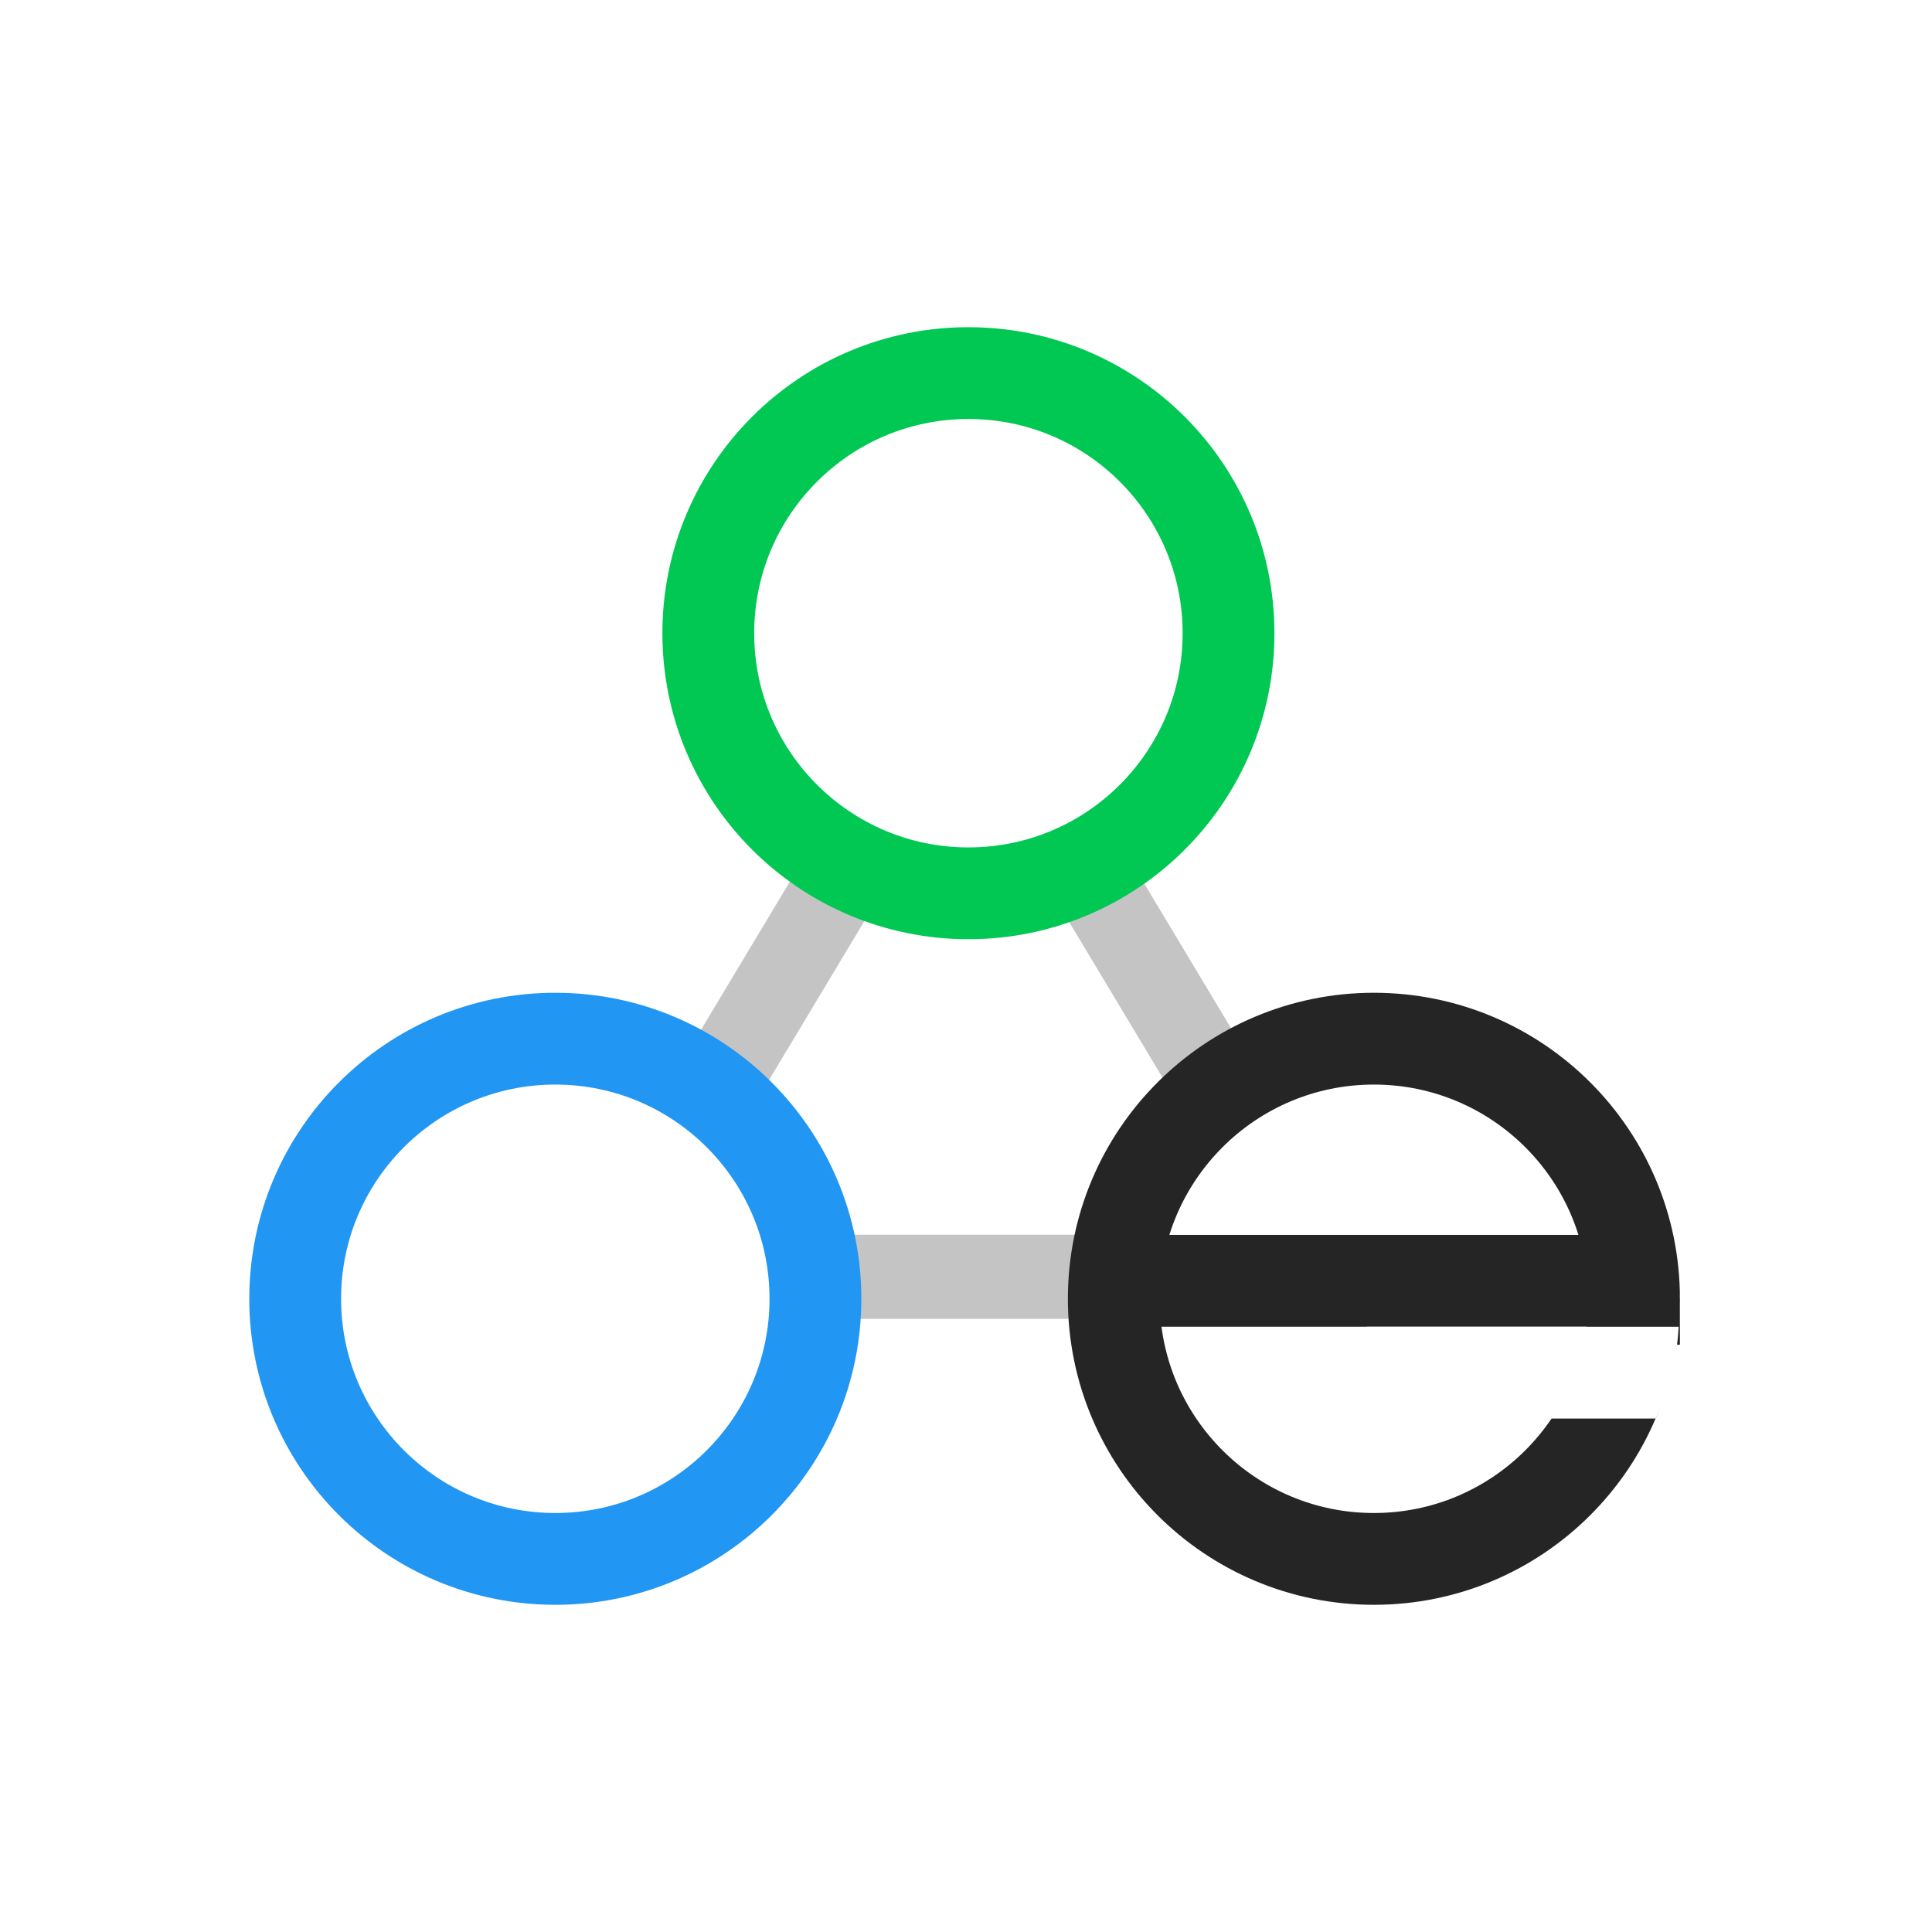
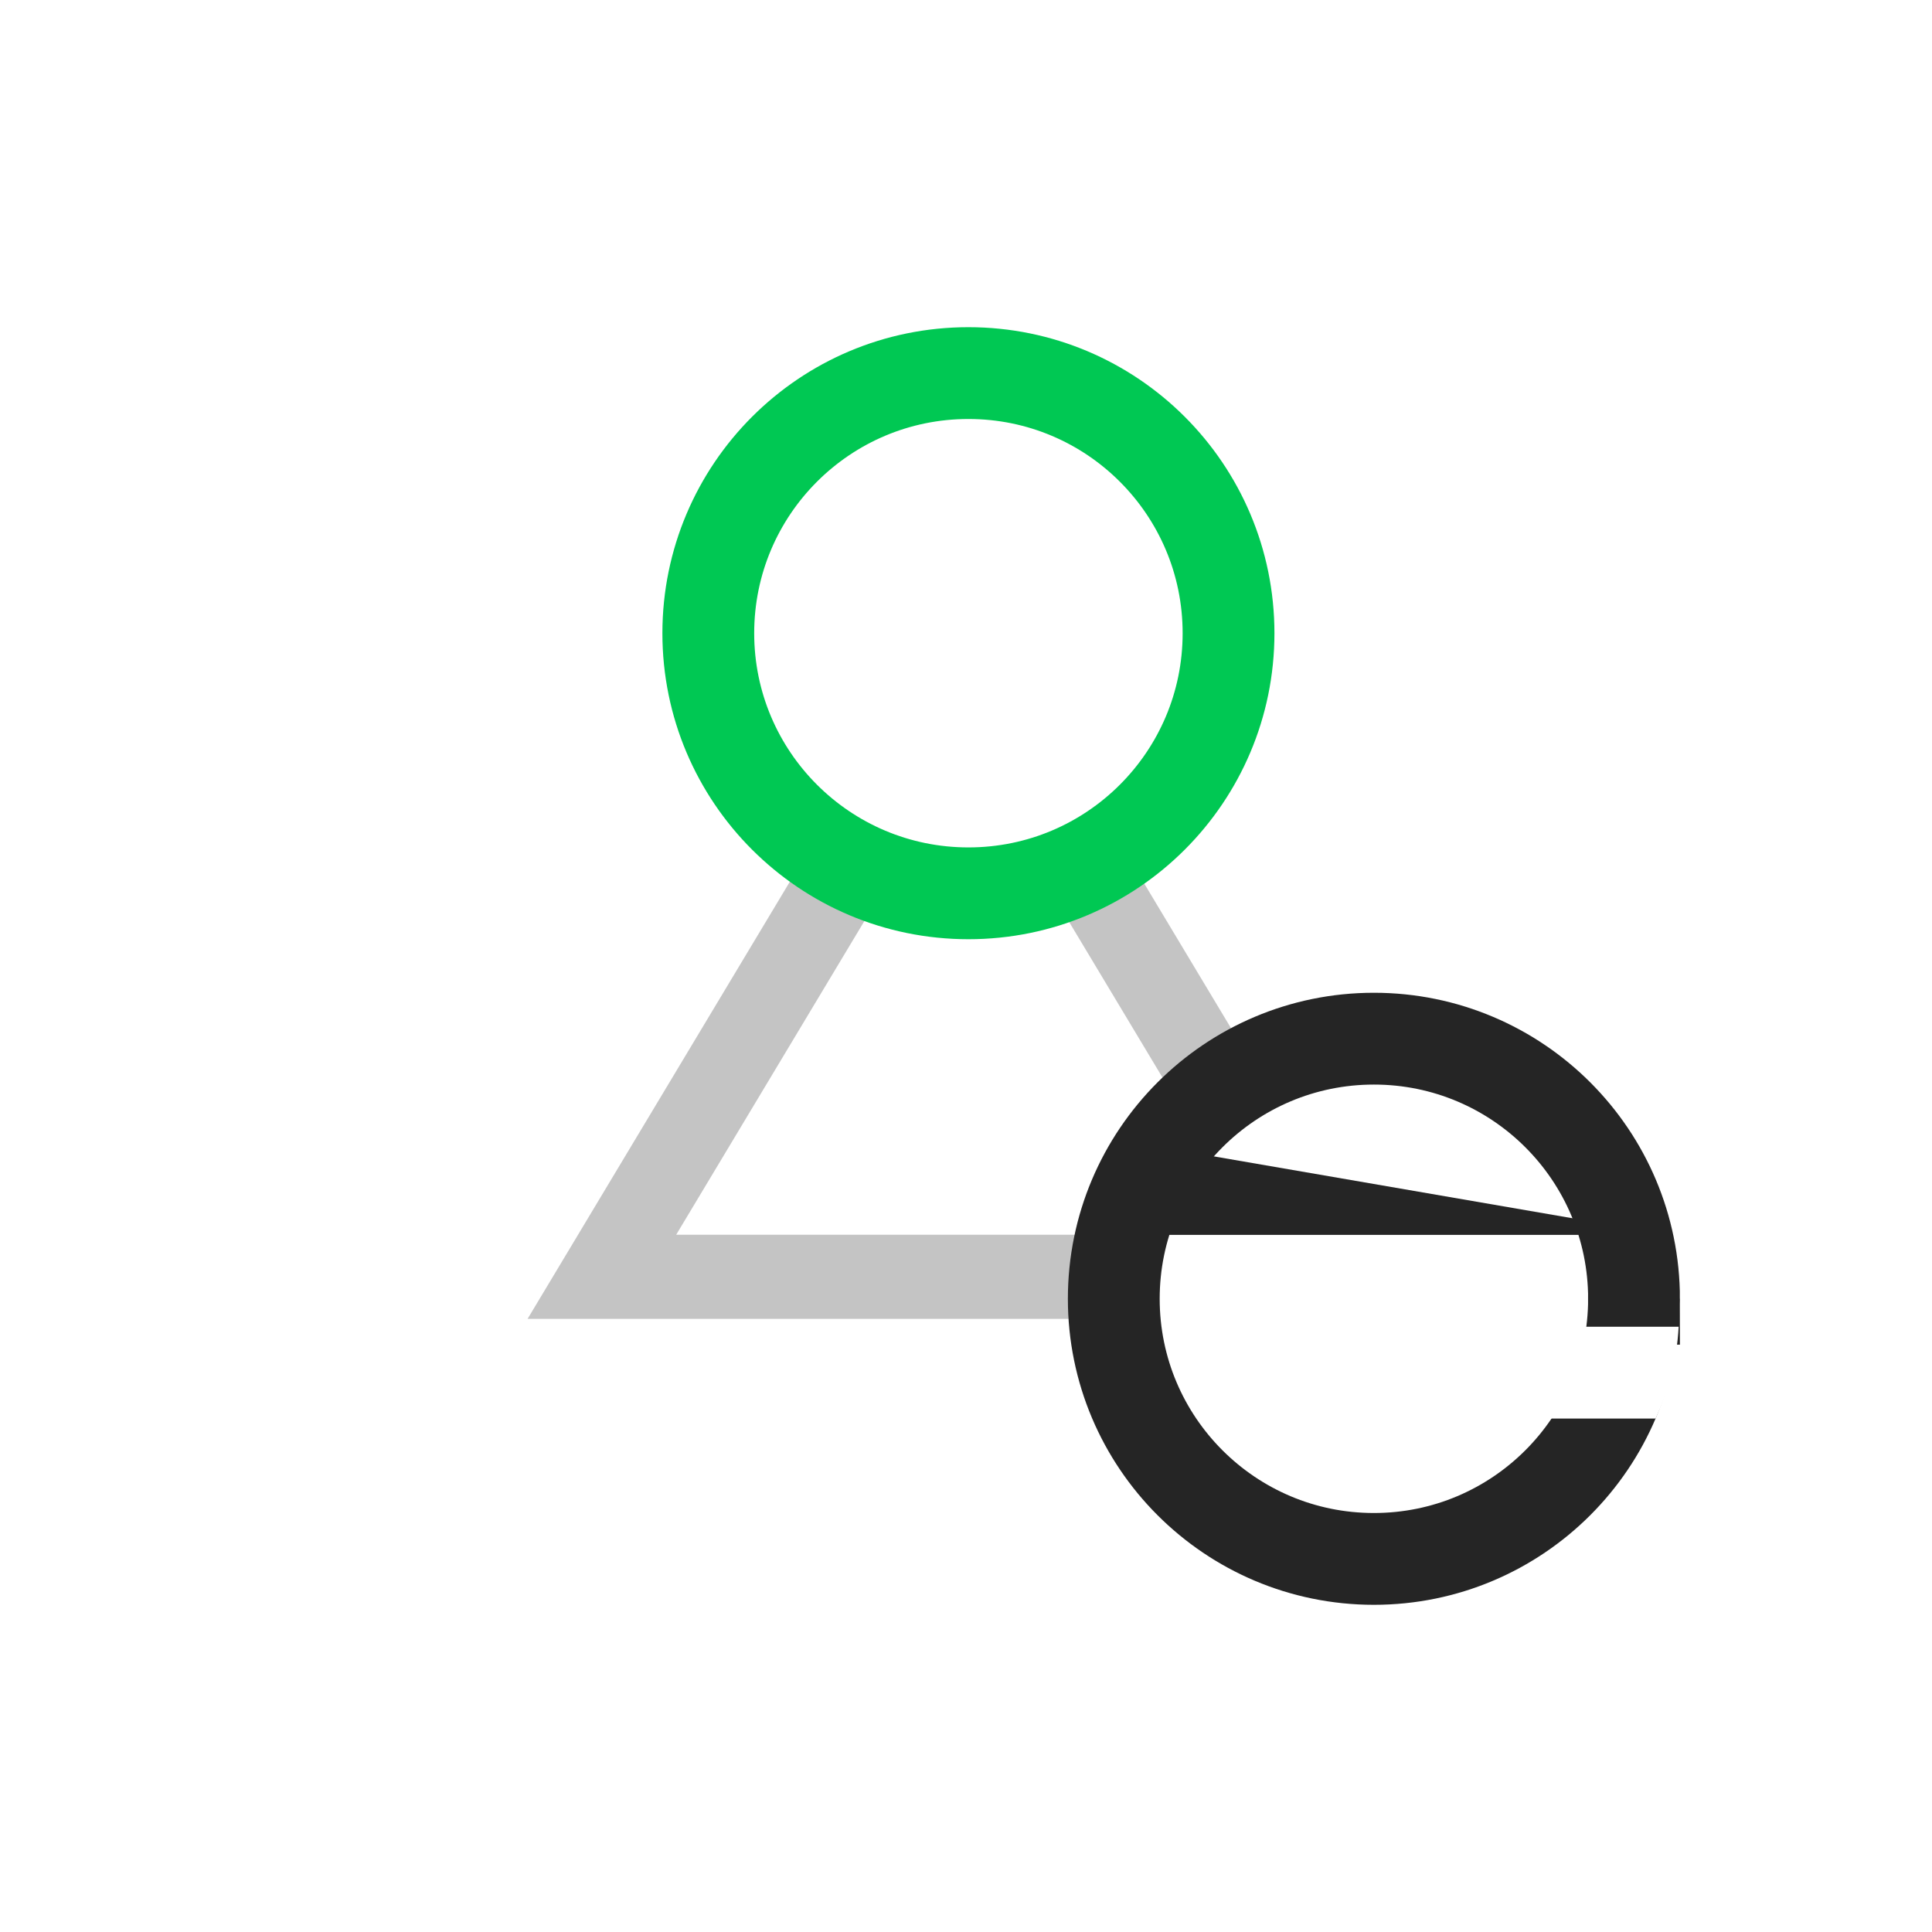
<svg xmlns="http://www.w3.org/2000/svg" data-bbox="2 2 120 120" viewBox="0 0 124 124" height="124" width="124" data-type="ugc">
  <g>
    <g filter="url(#60bbee94-3338-4cc3-925d-0e258c239988)">
      <path fill="#ffffff" d="M122 30.889v62.222C122 109.066 109.066 122 93.111 122H30.889C14.934 122 2 109.066 2 93.111V30.889C2 14.934 14.934 2 30.889 2h62.222C109.066 2 122 14.934 122 30.889" />
      <path stroke-width="5.401" stroke="#C4C4C4" d="M85.435 81.948H38.63l23.401-39.004z" fill="none" />
-       <path stroke-width="5.892" stroke="#2196F3" fill="#ffffff" d="M52.336 83.359c0 9.22-7.475 16.695-16.695 16.695s-16.695-7.475-16.695-16.695 7.475-16.695 16.695-16.695 16.695 7.475 16.695 16.695z" />
      <path stroke-width="5.892" stroke="#00C853" fill="#ffffff" d="M62.156 23.946c9.22 0 16.694 7.474 16.694 16.695s-7.474 16.694-16.694 16.694S45.46 49.861 45.46 40.641s7.474-16.695 16.695-16.695Z" />
      <path stroke-width="5.892" stroke="#252525" fill="#ffffff" d="M104.875 83.359c0 9.22-7.475 16.695-16.695 16.695s-16.695-7.475-16.695-16.695S78.96 66.664 88.18 66.664s16.695 7.475 16.695 16.695z" />
-       <path fill="#252525" d="M107.122 79.259v5.892H72.968v-5.892z" />
+       <path fill="#252525" d="M107.122 79.259H72.968v-5.892z" />
      <path fill="#ffffff" d="M87.689 85.153h20.051c-.129 2.277-.656 4.098-1.477 5.892H87.689z" />
    </g>
    <defs fill="none">
      <filter color-interpolation-filters="sRGB" filterUnits="userSpaceOnUse" height="124" width="124" y="0" x="0" id="60bbee94-3338-4cc3-925d-0e258c239988">
        <feFlood result="BackgroundImageFix" flood-opacity="0" />
        <feColorMatrix result="hardAlpha" values="0 0 0 0 0 0 0 0 0 0 0 0 0 0 0 0 0 0 127 0" in="SourceAlpha" />
        <feOffset />
        <feGaussianBlur stdDeviation="1" />
        <feComposite operator="out" in2="hardAlpha" />
        <feColorMatrix values="0 0 0 0 0 0 0 0 0 0 0 0 0 0 0 0 0 0 0.08 0" />
        <feBlend result="effect1_dropShadow_1683_2" in2="BackgroundImageFix" />
        <feBlend result="shape" in2="effect1_dropShadow_1683_2" in="SourceGraphic" />
      </filter>
    </defs>
  </g>
</svg>